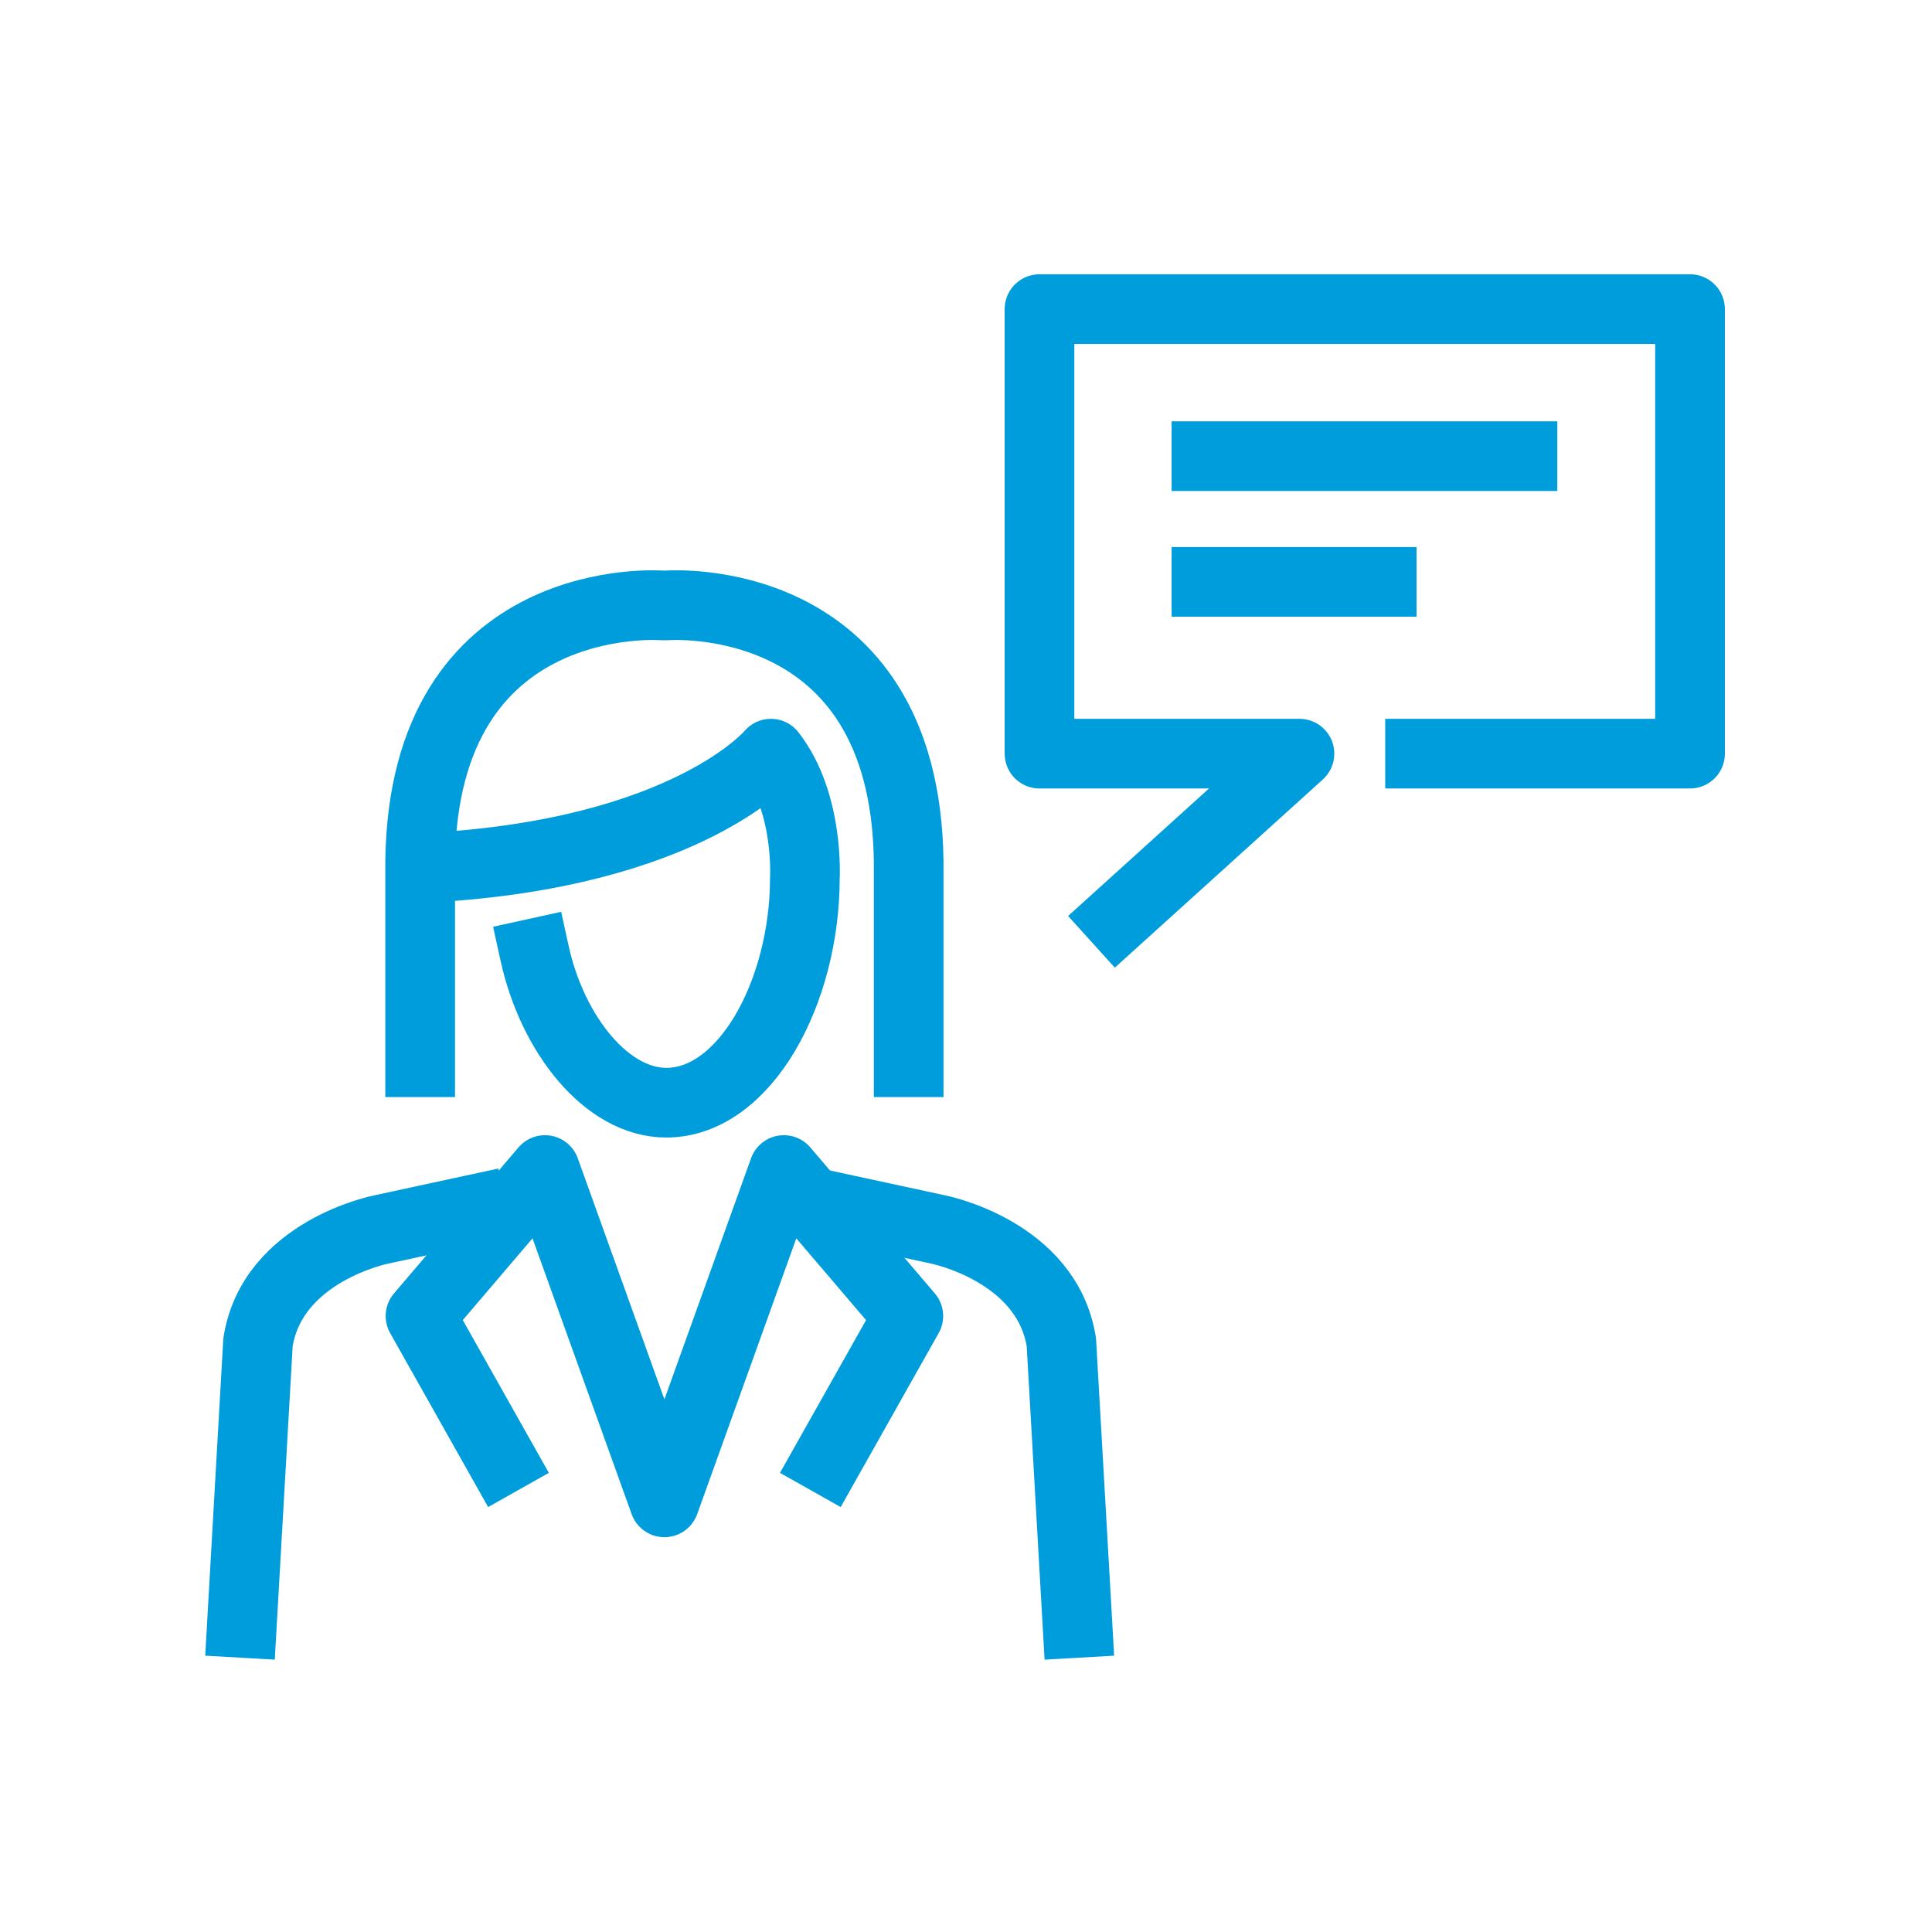
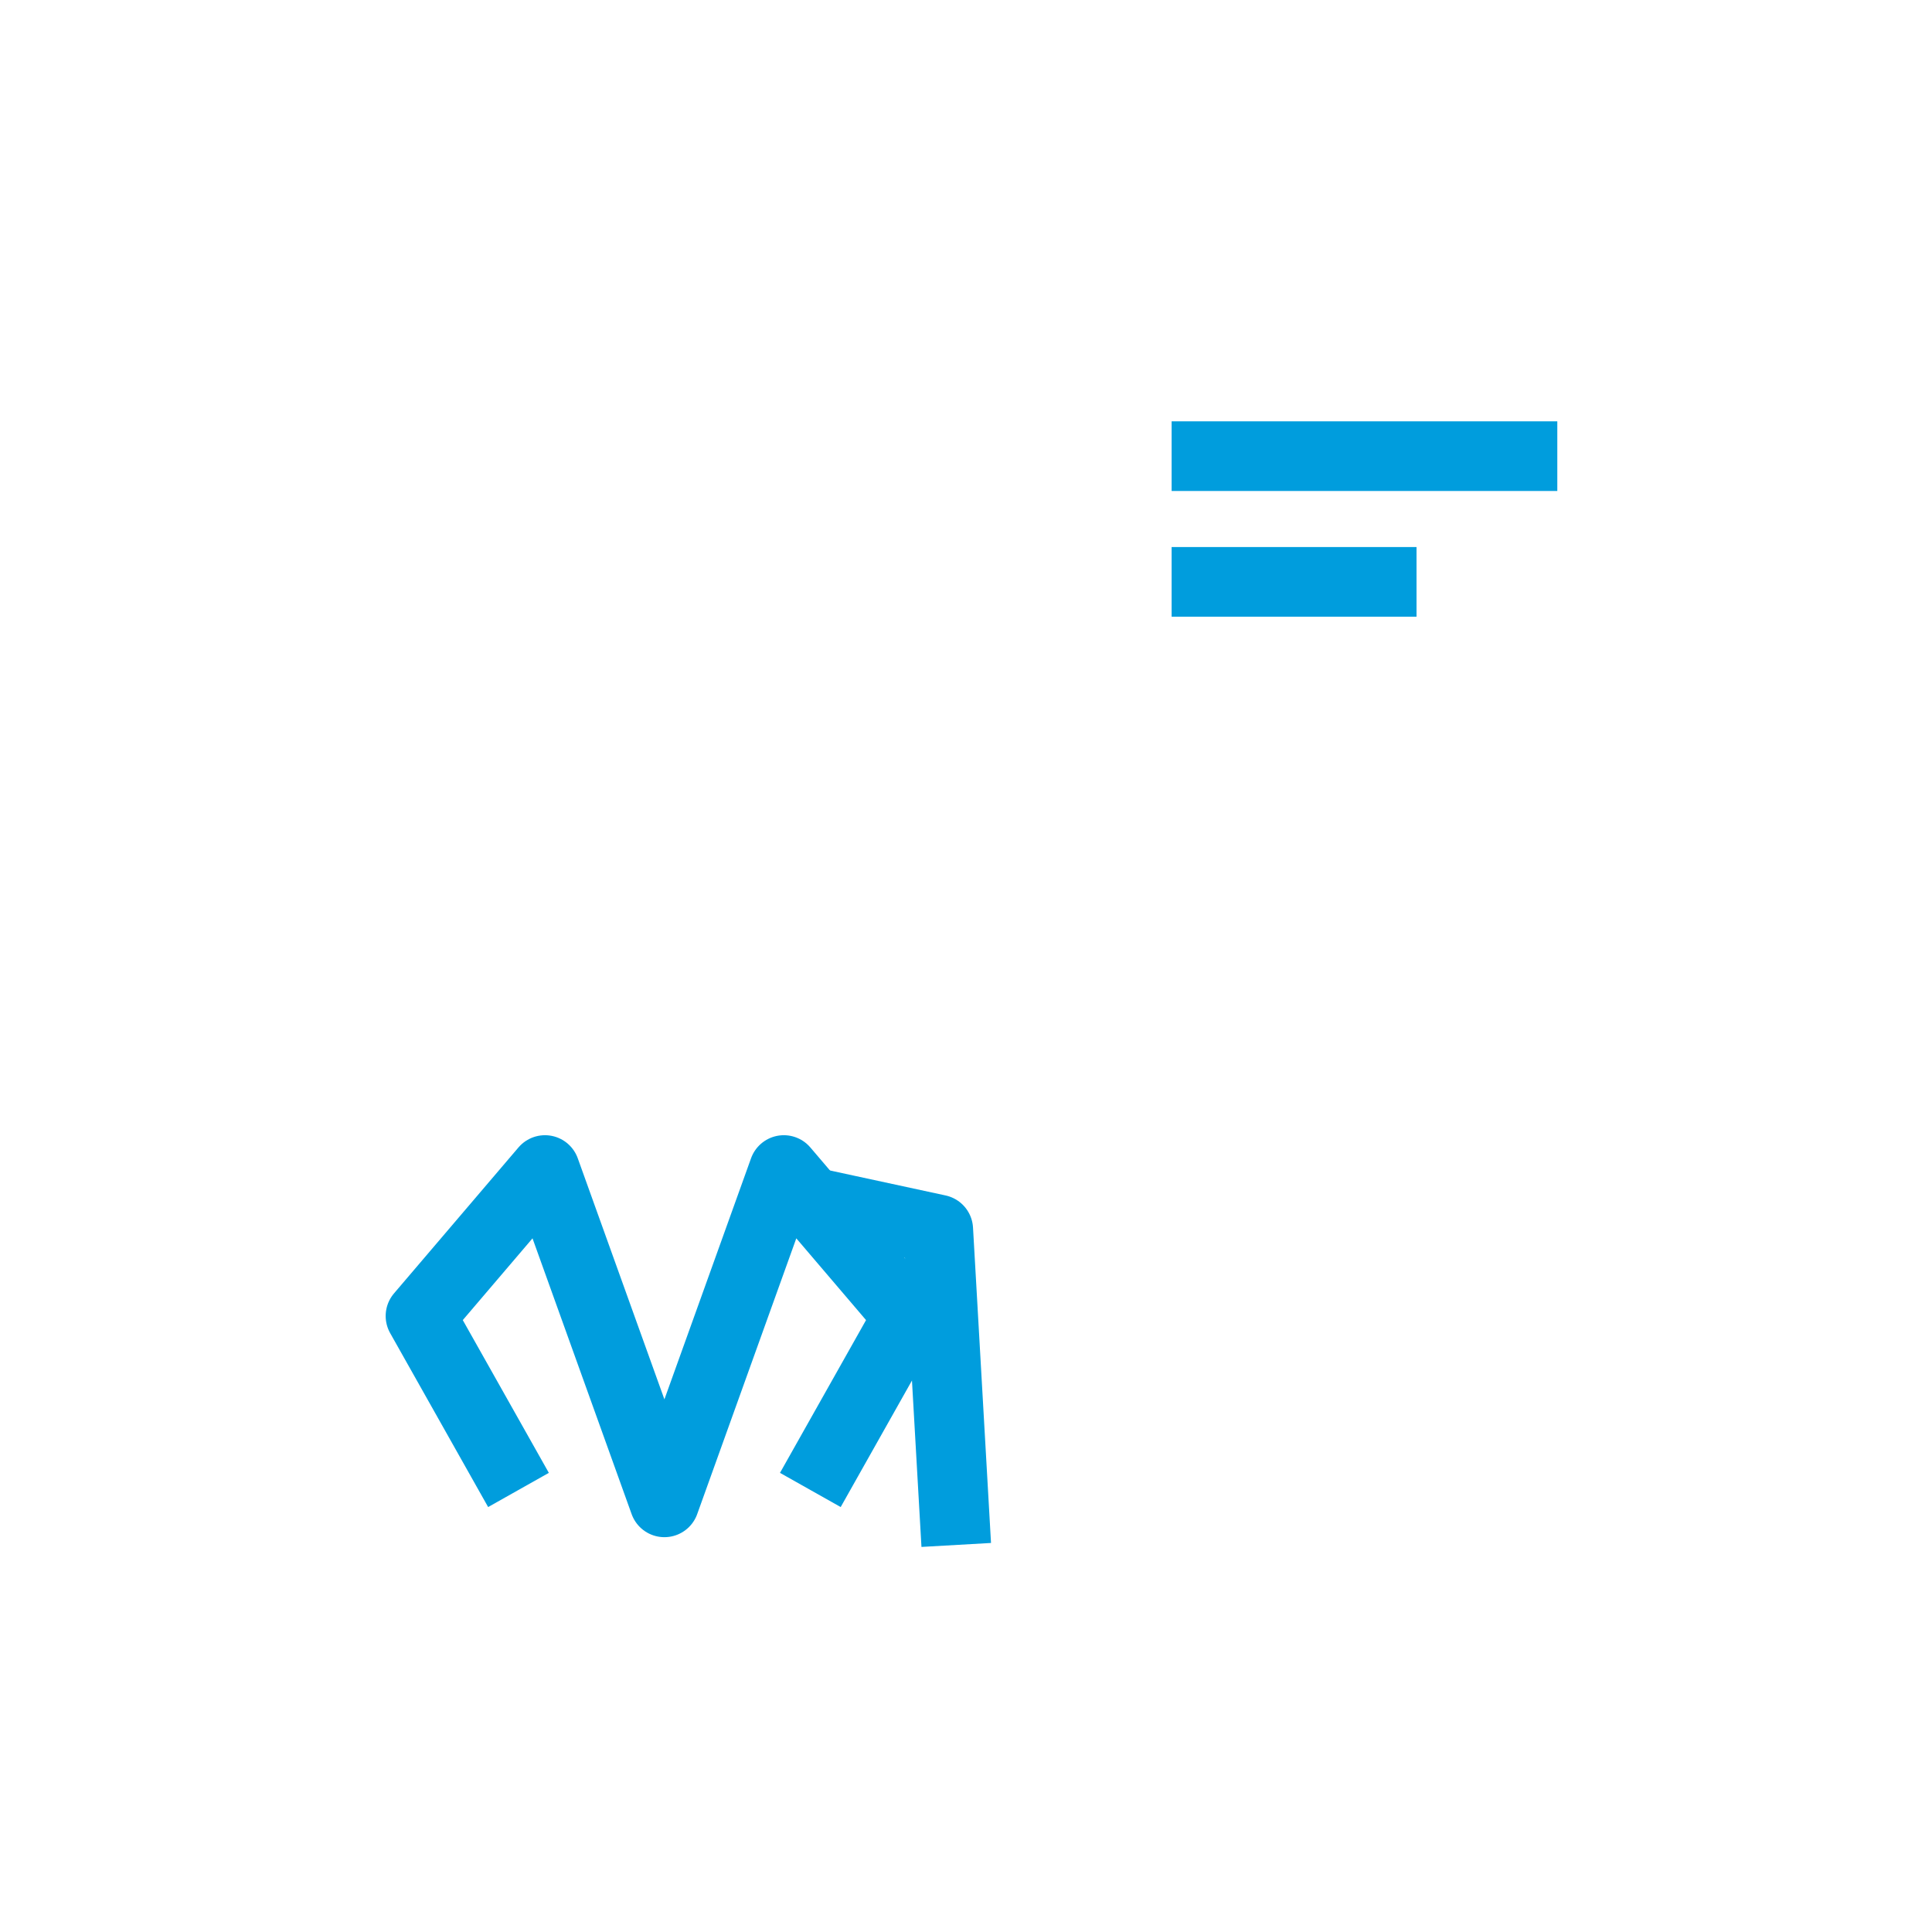
<svg xmlns="http://www.w3.org/2000/svg" width="100" height="100" viewBox="0 0 100 100">
  <g transform="translate(-1501.111 -800)">
-     <rect width="100" height="100" transform="translate(1501.111 800)" fill="none" />
    <g transform="translate(0 -30)">
-       <path d="M1574.613,869.008h13.974V846h-33.672v23.008h13.456l-9.429,8.531" fill="none" stroke="#009ddd" stroke-linecap="square" stroke-linejoin="round" stroke-width="3.606" />
      <line x2="16.357" transform="translate(1563.557 853.611)" fill="none" stroke="#009ddd" stroke-linecap="square" stroke-linejoin="round" stroke-width="3.606" />
      <line x2="9.07" transform="translate(1563.557 860.118)" fill="none" stroke="#009ddd" stroke-linecap="square" stroke-linejoin="round" stroke-width="3.606" />
-       <path d="M1548.144,884.981v-10.4c-.183-14.2-12.512-13.246-12.512-13.246h-.265s-12.33-.954-12.509,13.246v10.4" fill="none" stroke="#009ddd" stroke-linecap="square" stroke-linejoin="round" stroke-width="3.606" />
-       <path d="M1528.782,879.343c.928,4.227,3.751,7.732,6.814,7.732,4.077,0,7.175-5.728,7.175-11.639,0,0,.224-3.89-1.756-6.426,0,0-4.266,5.152-17.67,5.9" fill="none" stroke="#009ddd" stroke-linecap="square" stroke-linejoin="round" stroke-width="3.606" />
-       <path d="M1544.989,892.627l4.685,1.012s5.626,1.108,6.373,5.834l.829,14.527" fill="none" stroke="#009ddd" stroke-linecap="square" stroke-linejoin="round" stroke-width="3.606" />
+       <path d="M1544.989,892.627l4.685,1.012l.829,14.527" fill="none" stroke="#009ddd" stroke-linecap="square" stroke-linejoin="round" stroke-width="3.606" />
      <path d="M1543.939,905.549l4.187-7.433-6.444-7.555-6.181,17.2-6.182-17.2-6.443,7.555,4.187,7.433" fill="none" stroke="#009ddd" stroke-linecap="square" stroke-linejoin="round" stroke-width="3.606" />
-       <path d="M1525.522,892.627l-4.684,1.012s-5.627,1.108-6.373,5.834L1513.636,914" fill="none" stroke="#009ddd" stroke-linecap="square" stroke-linejoin="round" stroke-width="3.606" />
    </g>
  </g>
</svg>